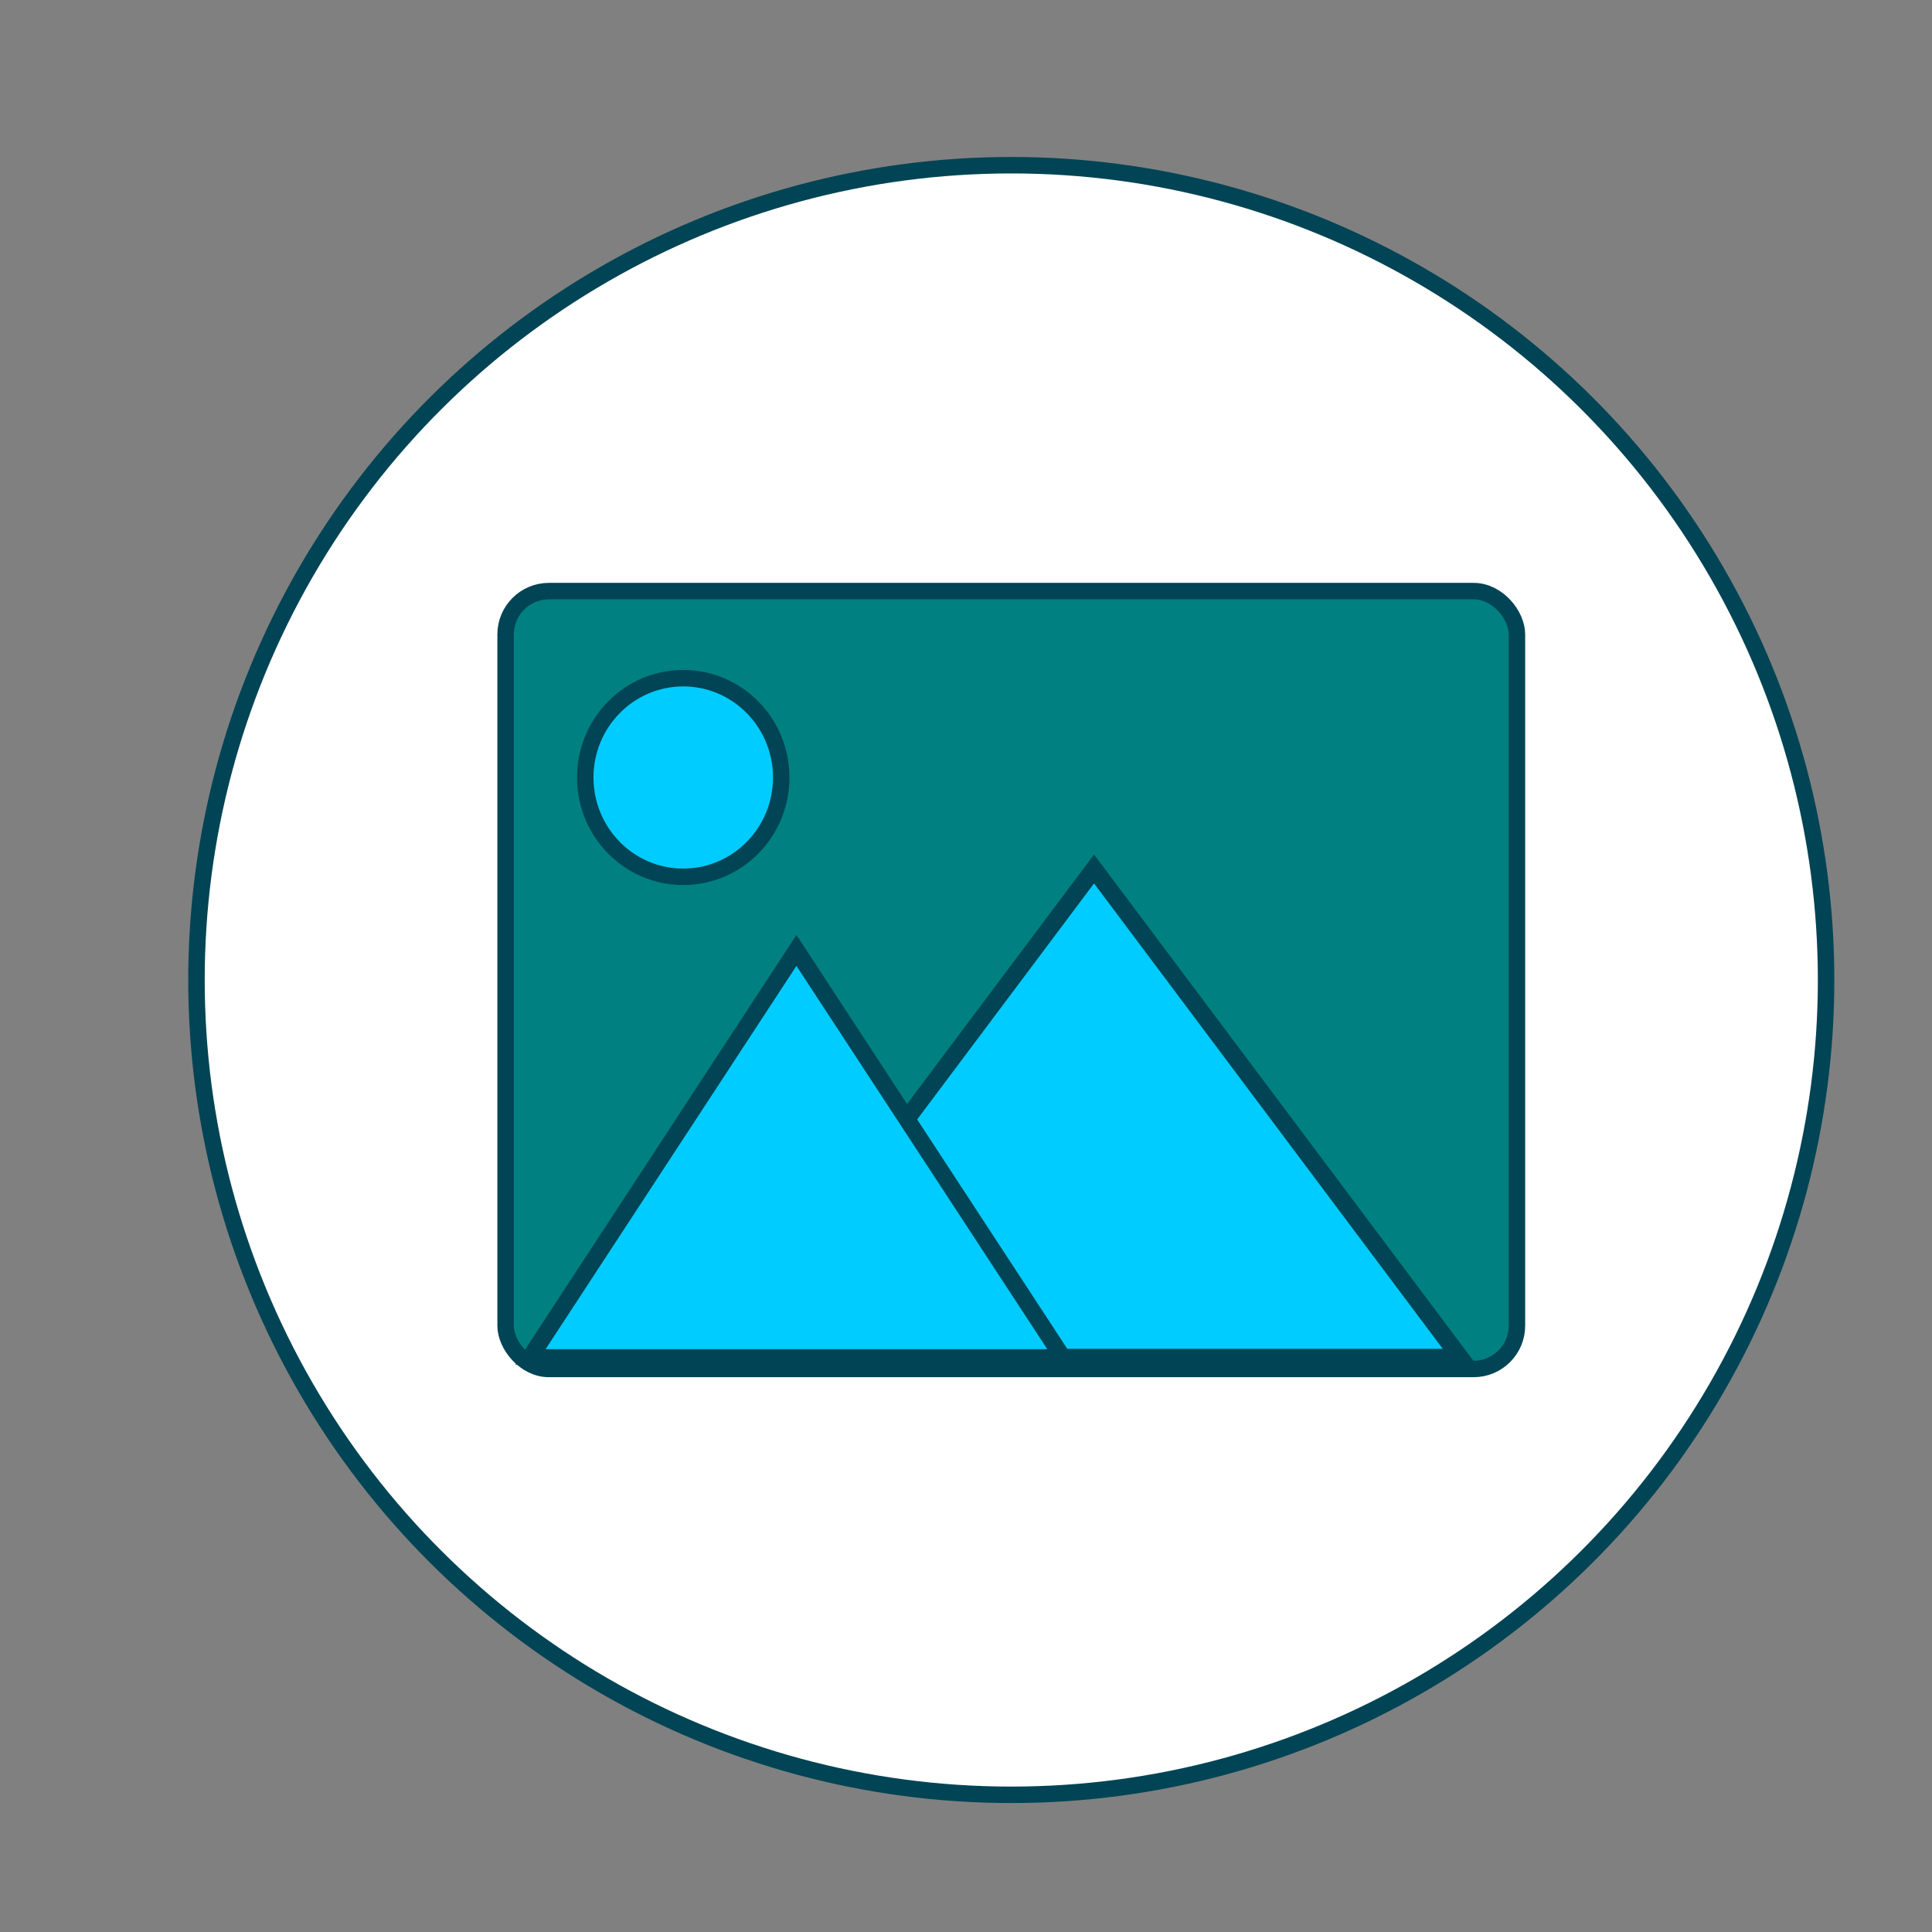
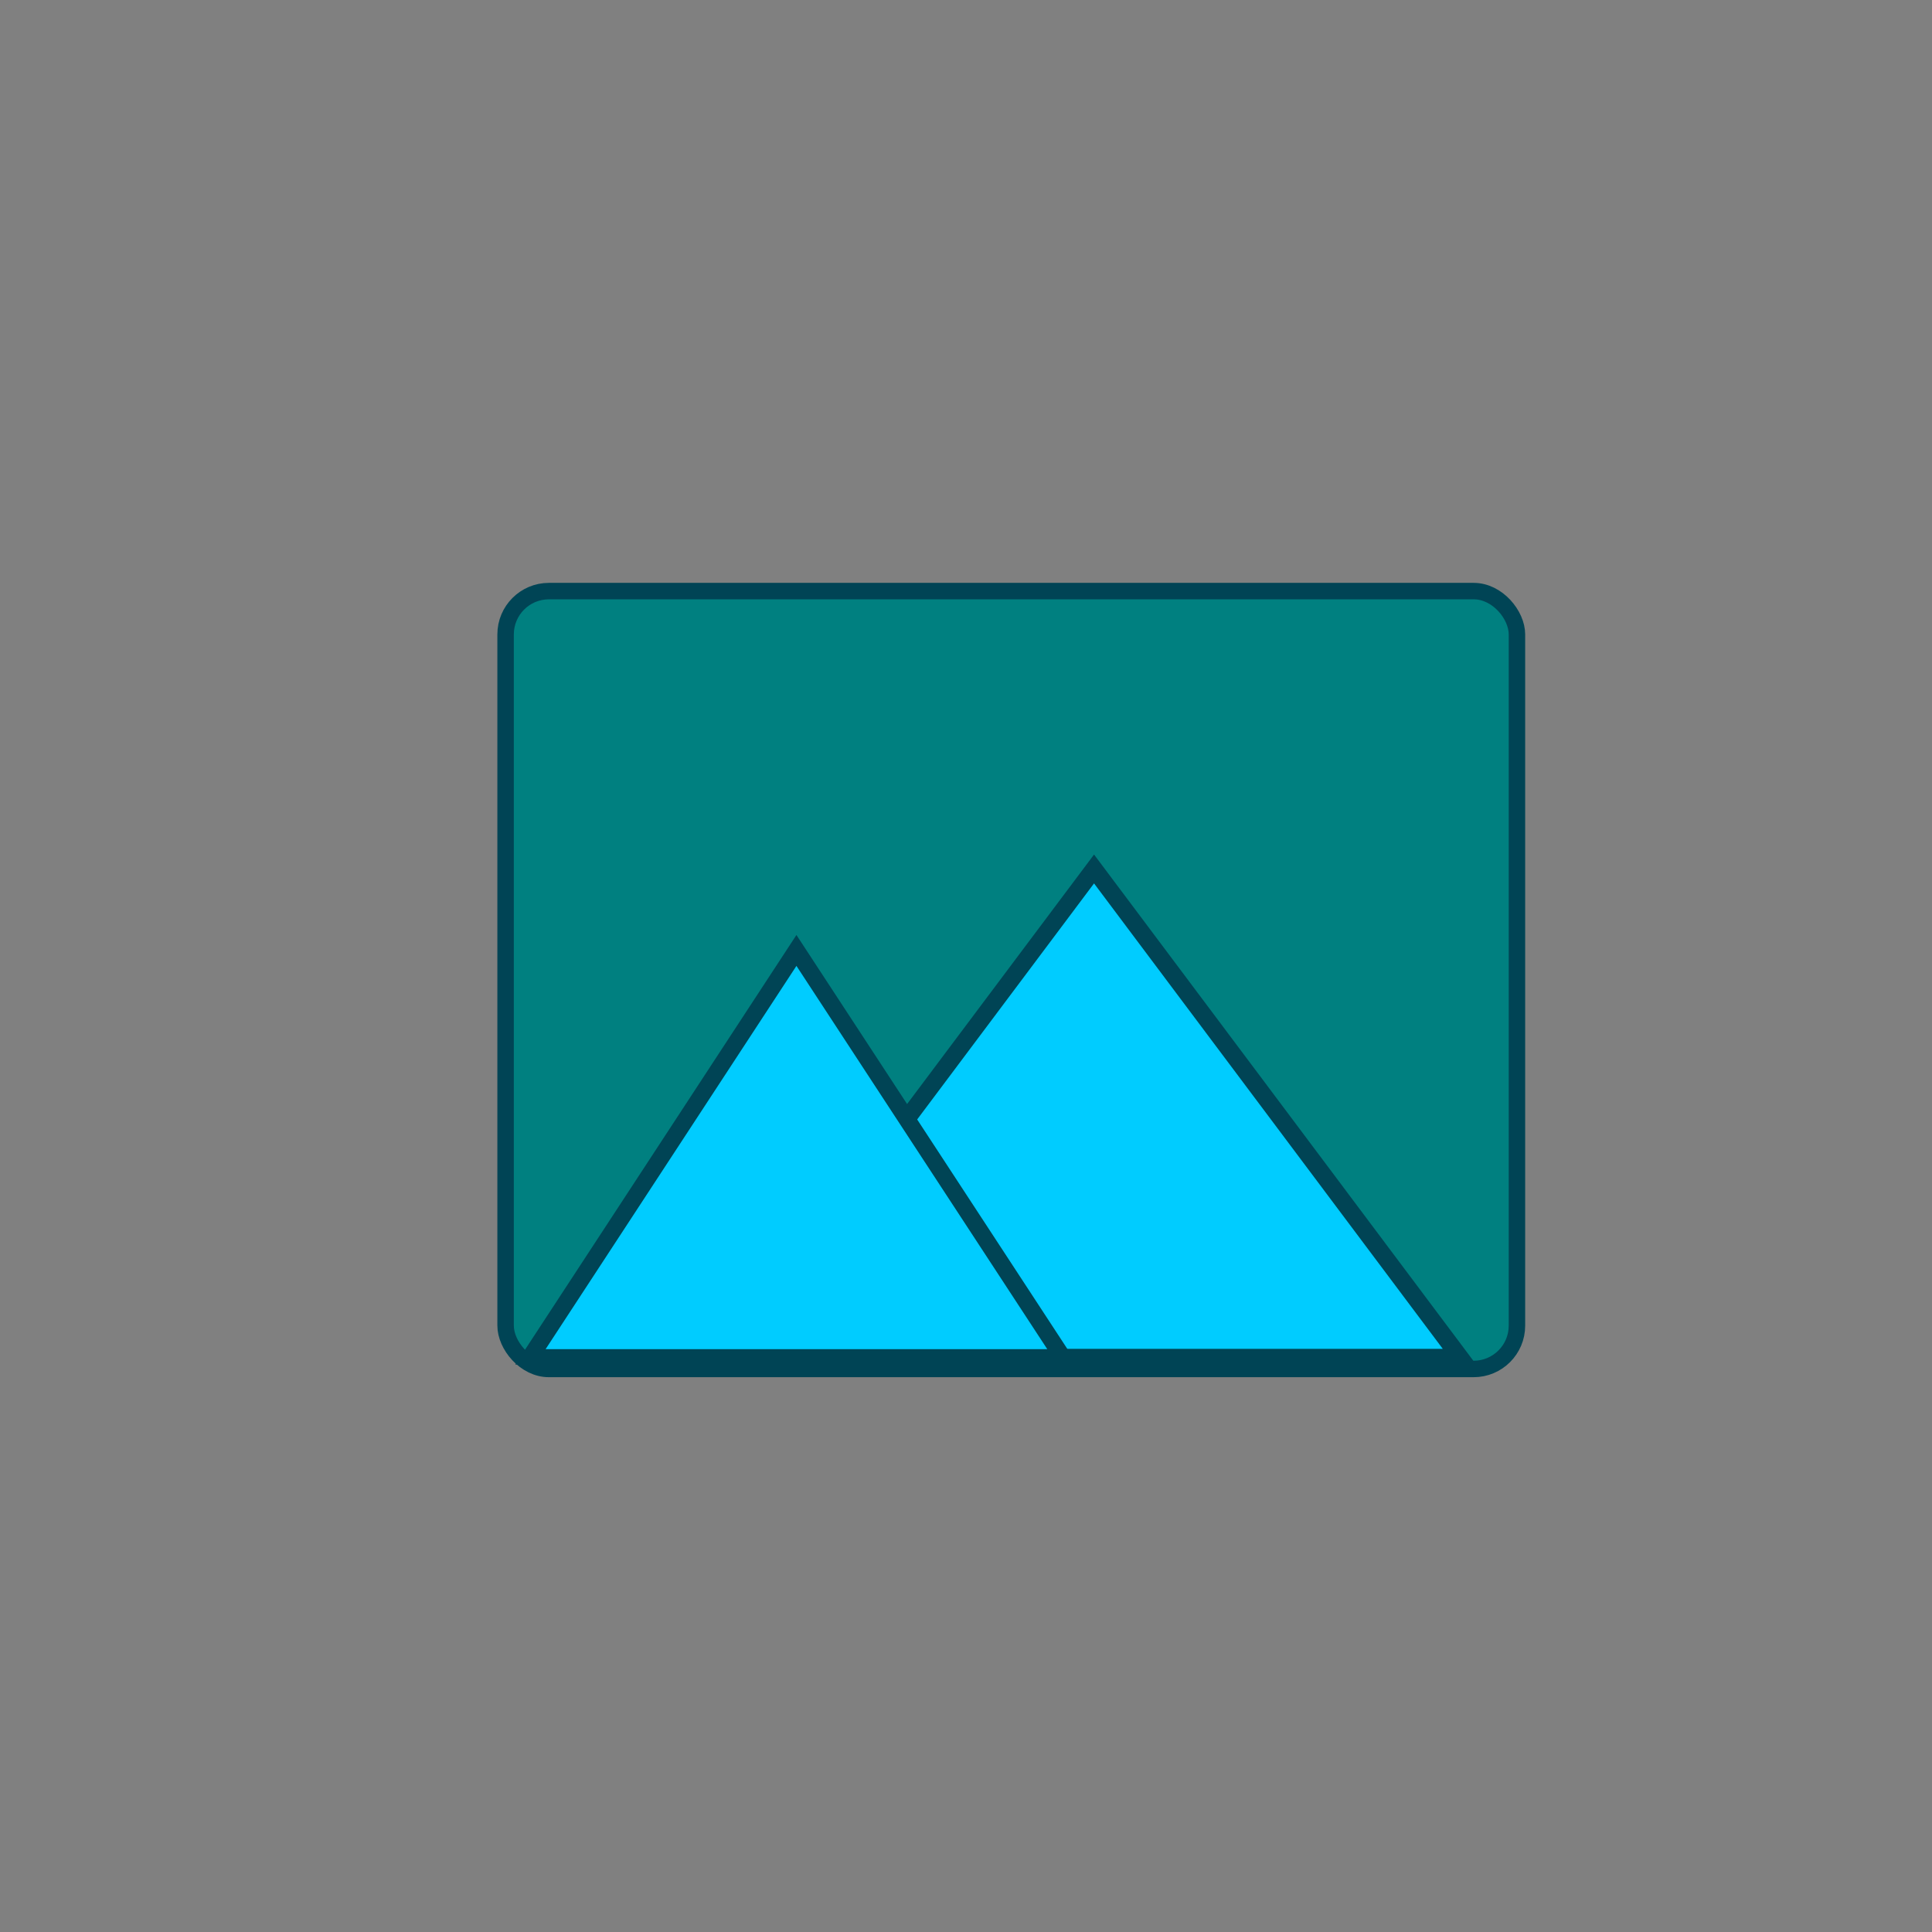
<svg xmlns="http://www.w3.org/2000/svg" version="1.1" viewBox="0 0 2000 2000">
  <rect x="0" y="0" width="2000" height="2000" fill="#808080" stroke="none" />
  <g transform="translate(0 947.64)">
    <g transform="matrix(3.408 0 0 3.408 179.27 -2648.6)" fill-rule="evenodd" stroke="#045" stroke-linecap="round">
-       <circle transform="rotate(-90)" cx="-796.79" cy="254.58" r="247.5" fill="#fff" stroke-width="5" />
      <g transform="translate(20.596 8.507)">
        <rect x="80.38" y="670.15" width="307.2" height="236.28" ry="13.151" fill="#008080" stroke-width="5" />
        <path transform="matrix(15.77 0 0 12.151 -388.19 -9588.9)" d="m48.077 863.42-14.06-1e-5 7.03-12.177z" fill="#0cf" stroke-width=".361" />
        <path transform="matrix(11.493 0 0 10.138 -303.03 -7850.6)" d="m48.077 863.42h-14.06l7.03-12.177z" fill="#0cf" stroke-width=".463" />
-         <ellipse cx="134.34" cy="726.77" rx="29.761" ry="30.163" fill="#0cf" stroke-width="5" />
      </g>
    </g>
  </g>
</svg>